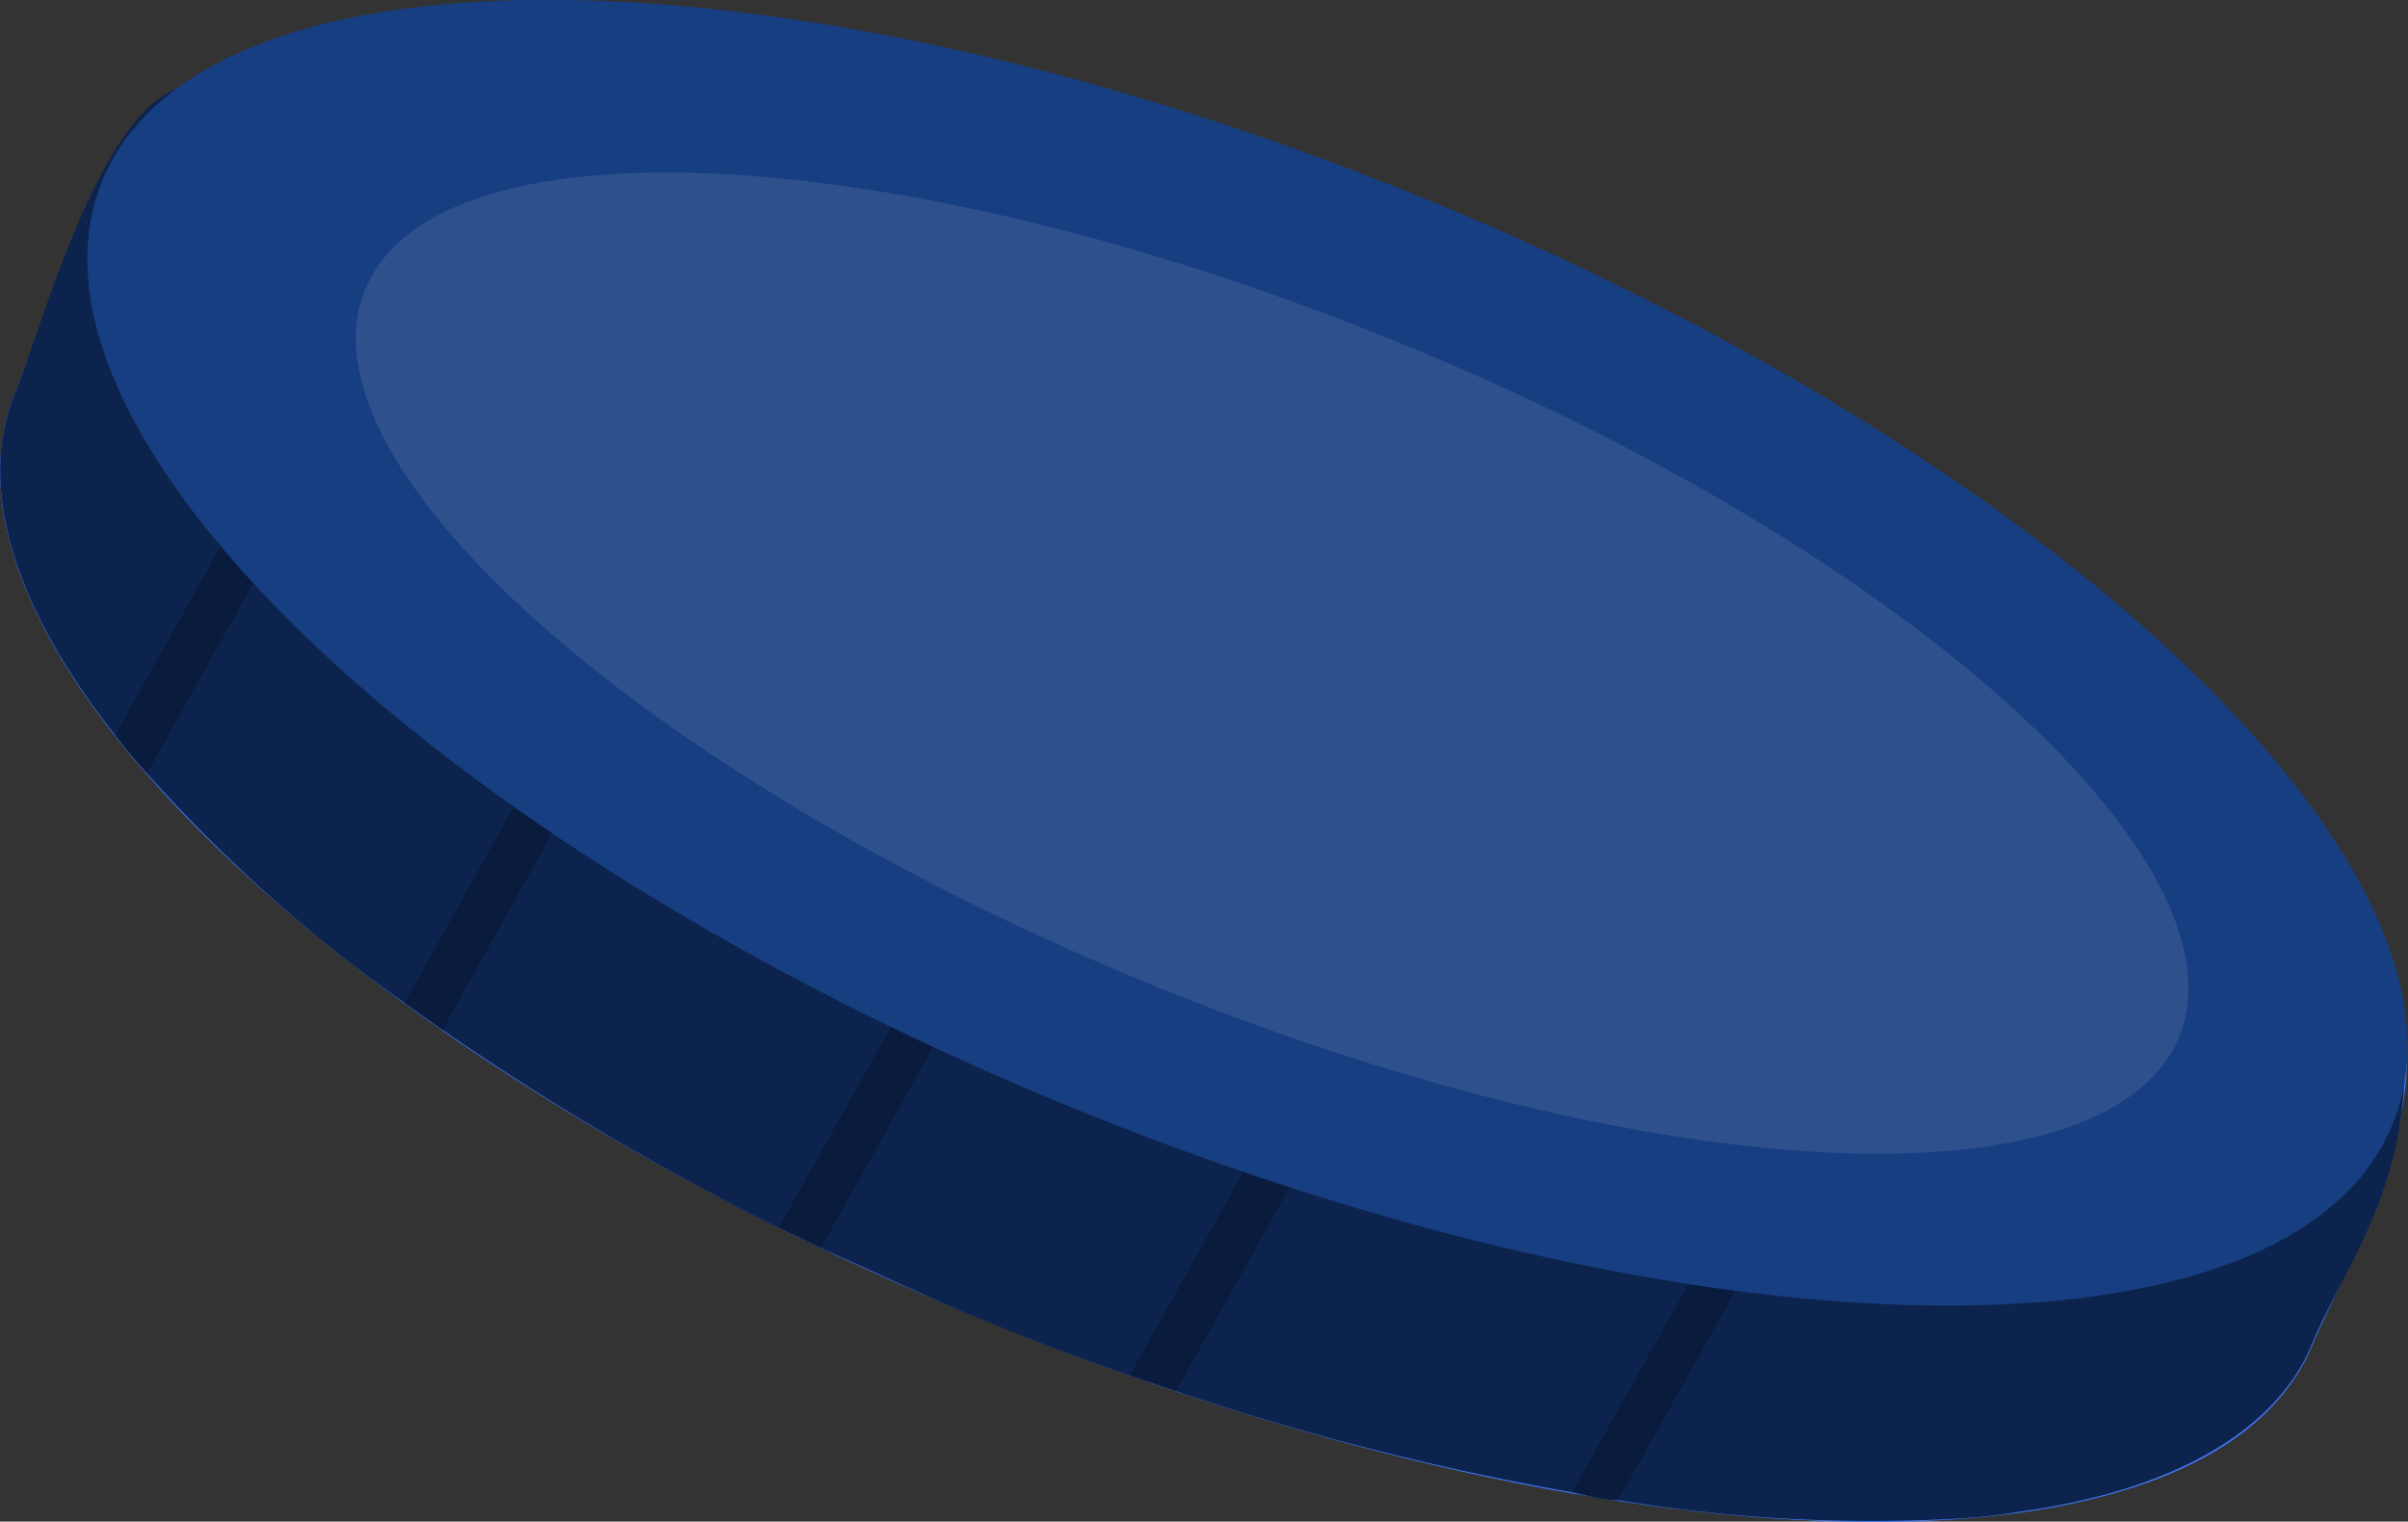
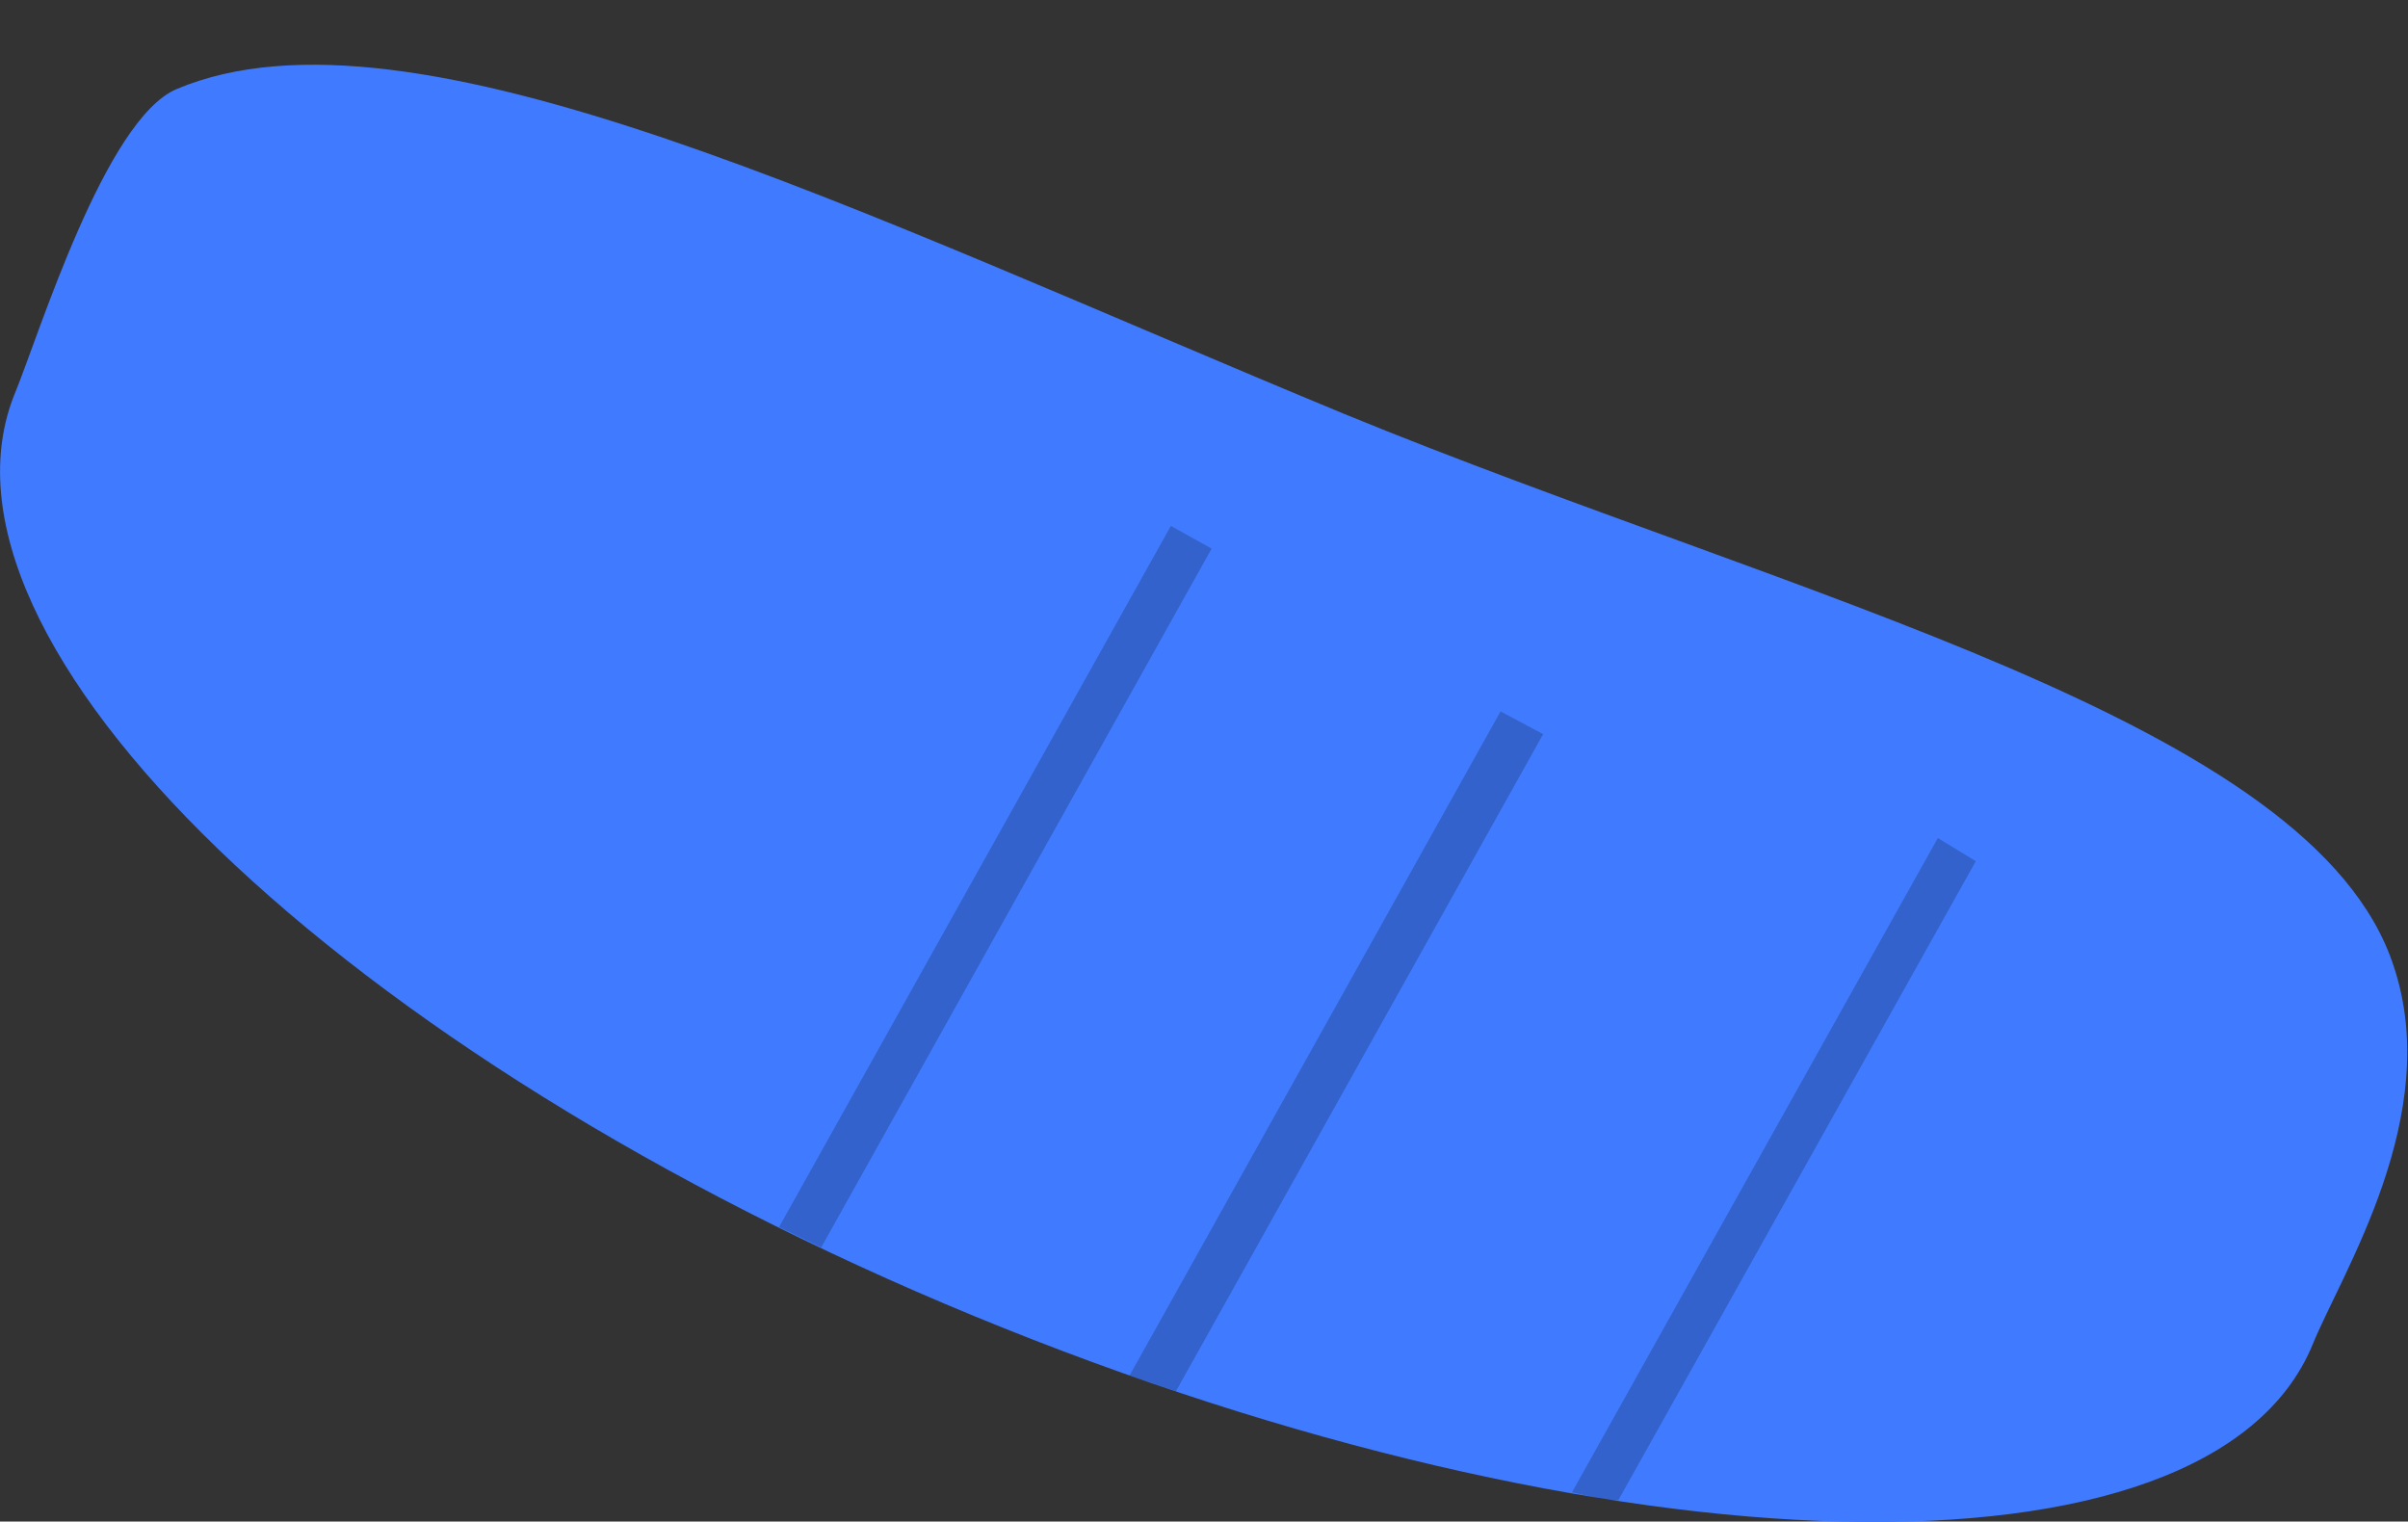
<svg xmlns="http://www.w3.org/2000/svg" viewBox="0 0 51.93 32.81">
  <rect x="0" y="0" width="51.93" height="32.81" fill="#333333" stroke="none" />
  <defs>
    <style>.cls-1{fill:#407bff;}.cls-2{fill:#0c234d;}.cls-3{opacity:0.2;}.cls-4{fill:#173e81;}.cls-5{fill:#fff;opacity:0.1;}</style>
  </defs>
  <g id="Слой_2" data-name="Слой 2">
    <g id="Coin">
      <path class="cls-1" d="M49.87,29c-2.22,5.37-15.22,5-28.86-.62S-1.89,13.83.33,8.46C.84,7.22,2.27,2.57,3.81,1.92,8.89-.22,18.55,4.61,29,8.93c9.75,4,20.89,6.61,22.62,11.9C52.7,24.05,50.5,27.45,49.87,29Z" />
-       <path class="cls-2" d="M51.65,20.83c.83,4.21-1,6.23-1.79,8.15s-3.09,3.18-6.32,3.62a11.65,11.65,0,0,1-1.22.14,33.48,33.48,0,0,1-7.42-.39c-.35,0-.7-.11-1-.17A58.69,58.69,0,0,1,25.36,30l-1-.34c-1.12-.39-2.26-.82-3.39-1.29s-2.23-1-3.3-1.47l-.91-.44A58.08,58.08,0,0,1,9.53,22.2l-.82-.58a32.74,32.74,0,0,1-5.54-4.94c-.25-.28-.48-.55-.69-.83C.33,13.12-.52,10.53.33,8.46.88,7.13,2.09,2.58,3.8,1.92a12,12,0,0,1,6.48,0l1,.24C16.34,3.43,22.59,6.28,29,8.93c7.59,3.13,16.56,6.38,21,10.13a8.38,8.38,0,0,1,.75.7A8.17,8.17,0,0,1,51.65,20.83Z" />
      <g class="cls-3">
-         <path d="M11.75,1.31l-.46.84L3.17,16.68c-.25-.28-.48-.55-.69-.83l7.8-13.94.6-1.08Z" />
-       </g>
+         </g>
      <g class="cls-3">
-         <path d="M17.89,7.23l-8.36,15-.82-.58L17,6.73Z" />
-       </g>
+         </g>
      <g class="cls-3">
        <path d="M33.28,15.83,25.36,30l-1-.34,8-14.32Z" />
      </g>
      <g class="cls-3">
        <path d="M26.13,11.83,17.71,26.9l-.91-.44,8.45-15.12Z" />
      </g>
      <g class="cls-3">
        <path d="M42.61,18.57,34.9,32.35c-.35,0-.7-.11-1-.17l7.89-14.11Z" />
      </g>
-       <path class="cls-4" d="M51.59,24.26c-2.21,5.37-15.06,5.16-28.7-.47S0,9.26,2.21,3.89s15.06-5.16,28.7.47S53.81,18.9,51.59,24.26Z" />
-       <path class="cls-5" d="M47,22.35c-1.57,3.79-11.58,3.26-22.37-1.2S6.31,10,7.88,6.23,19.46,3,30.25,7.42,48.52,18.56,47,22.35Z" />
    </g>
  </g>
</svg>